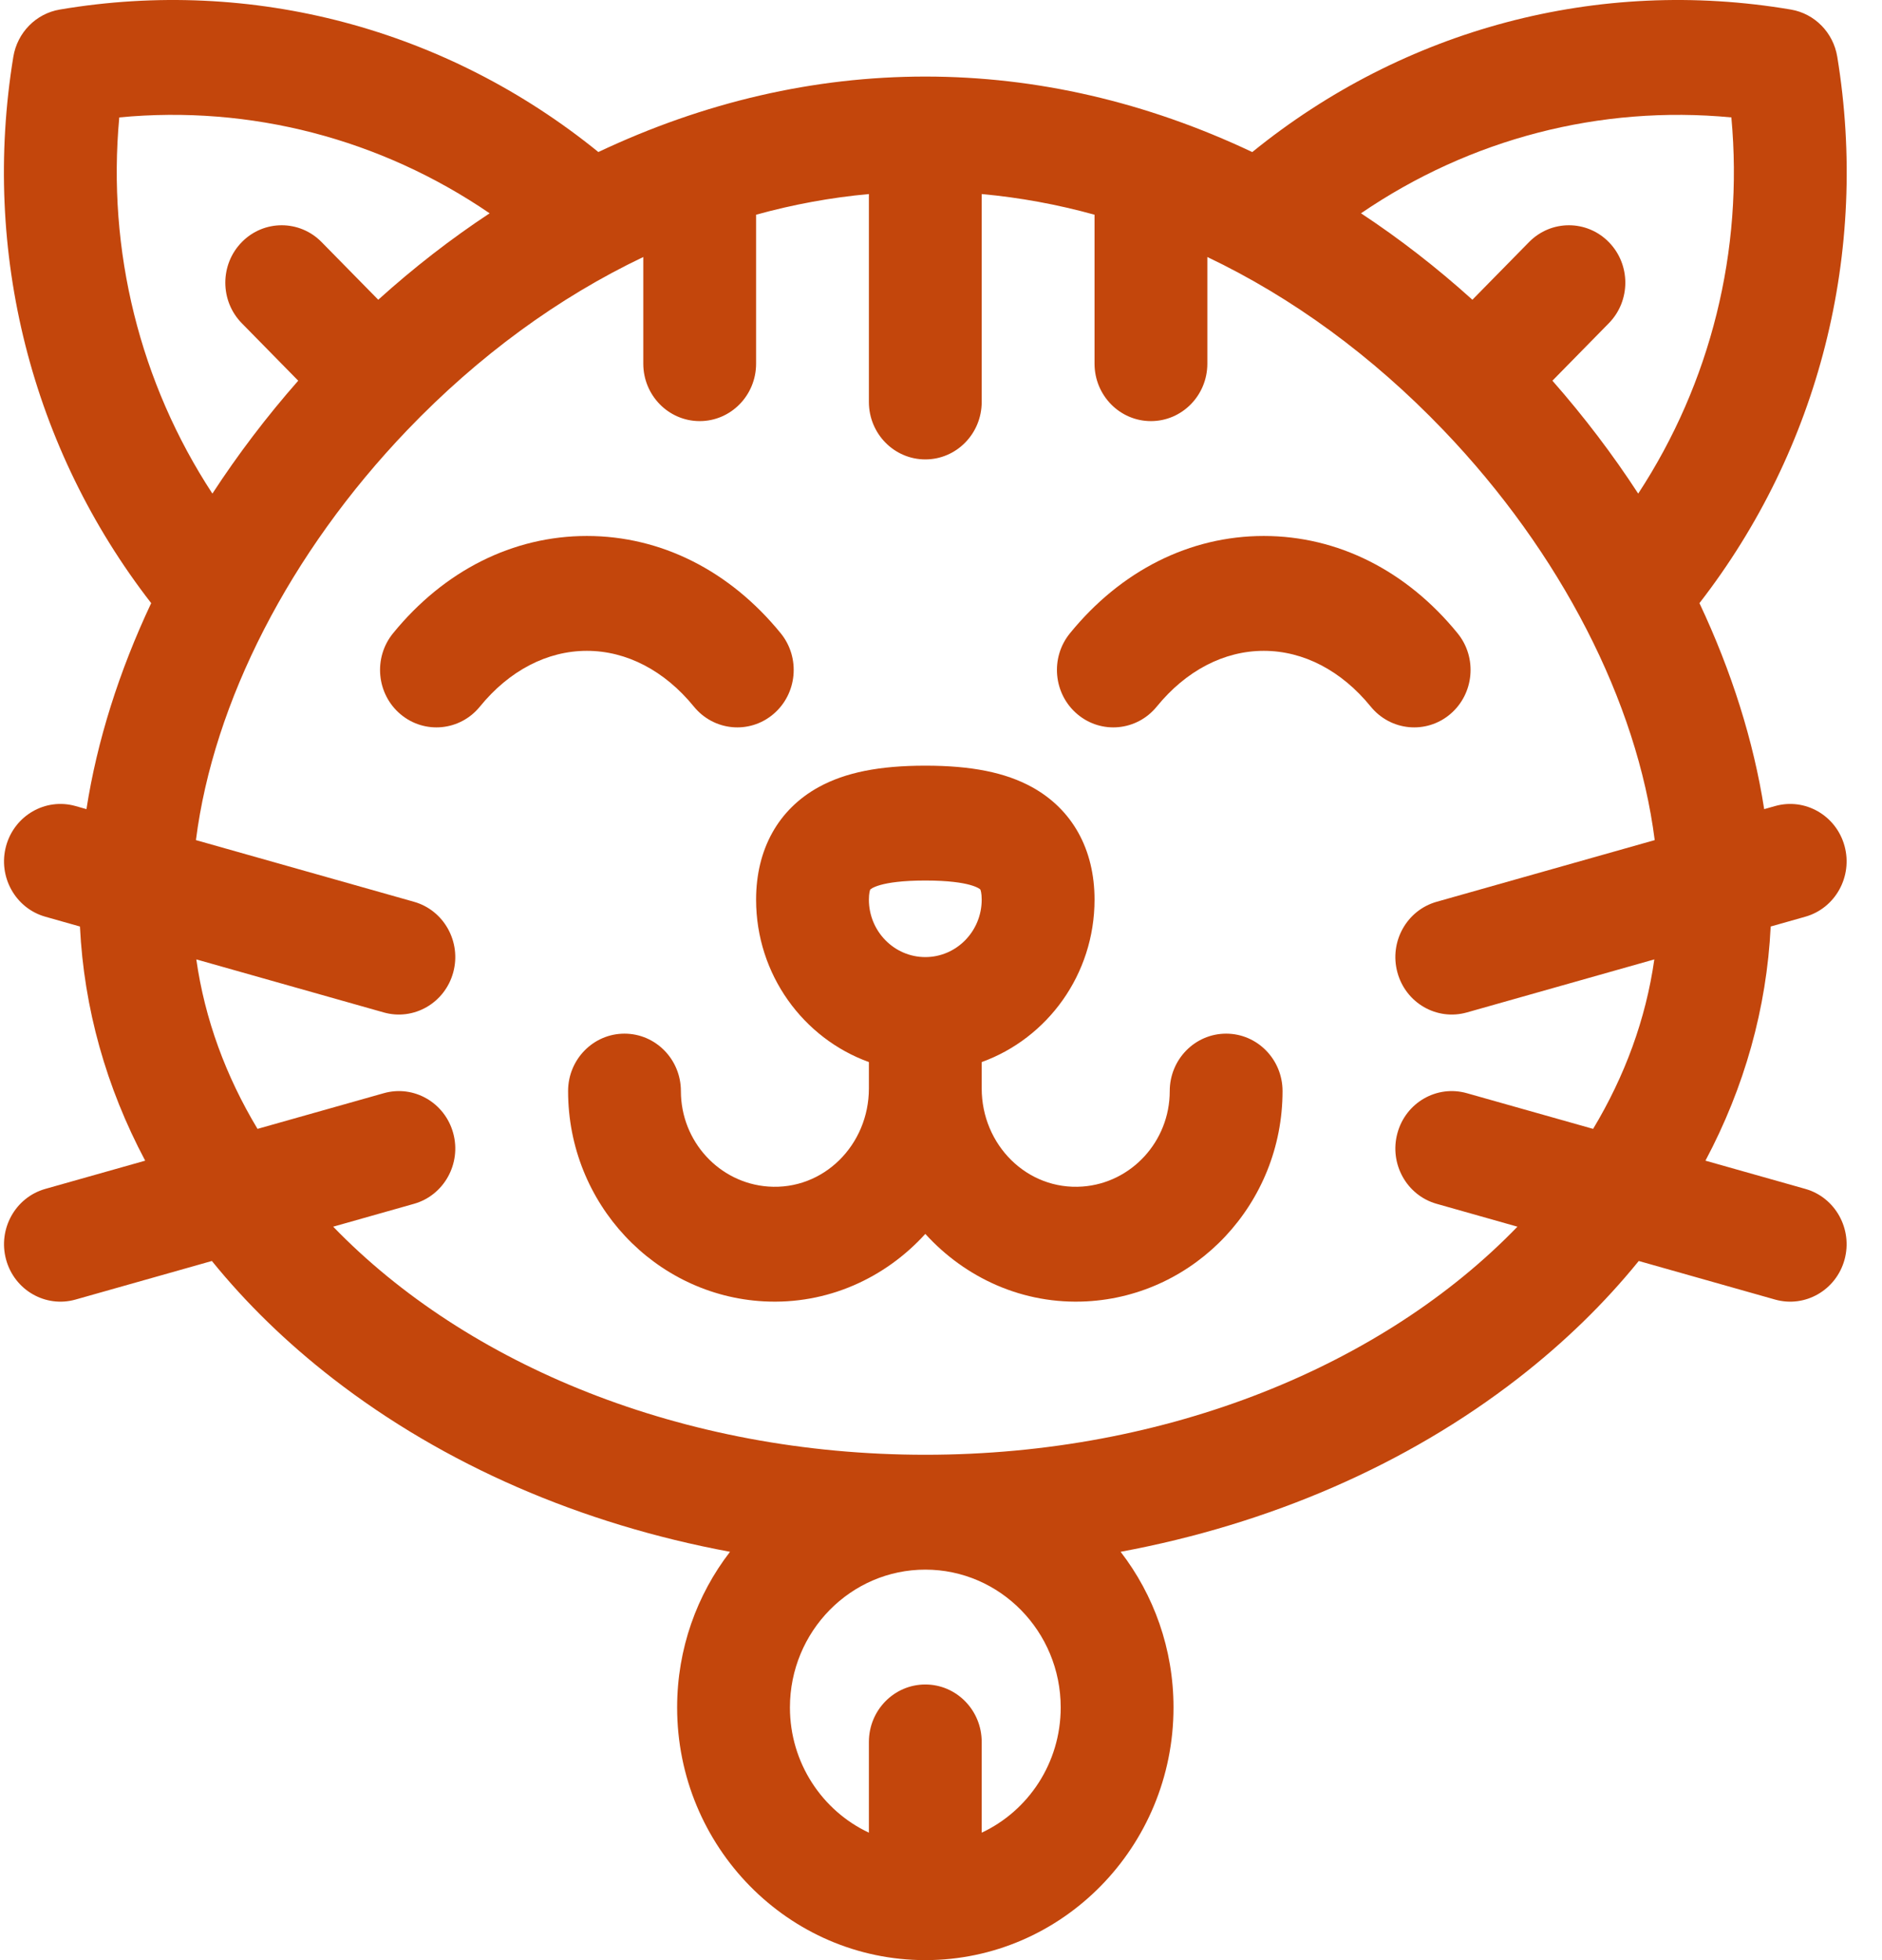
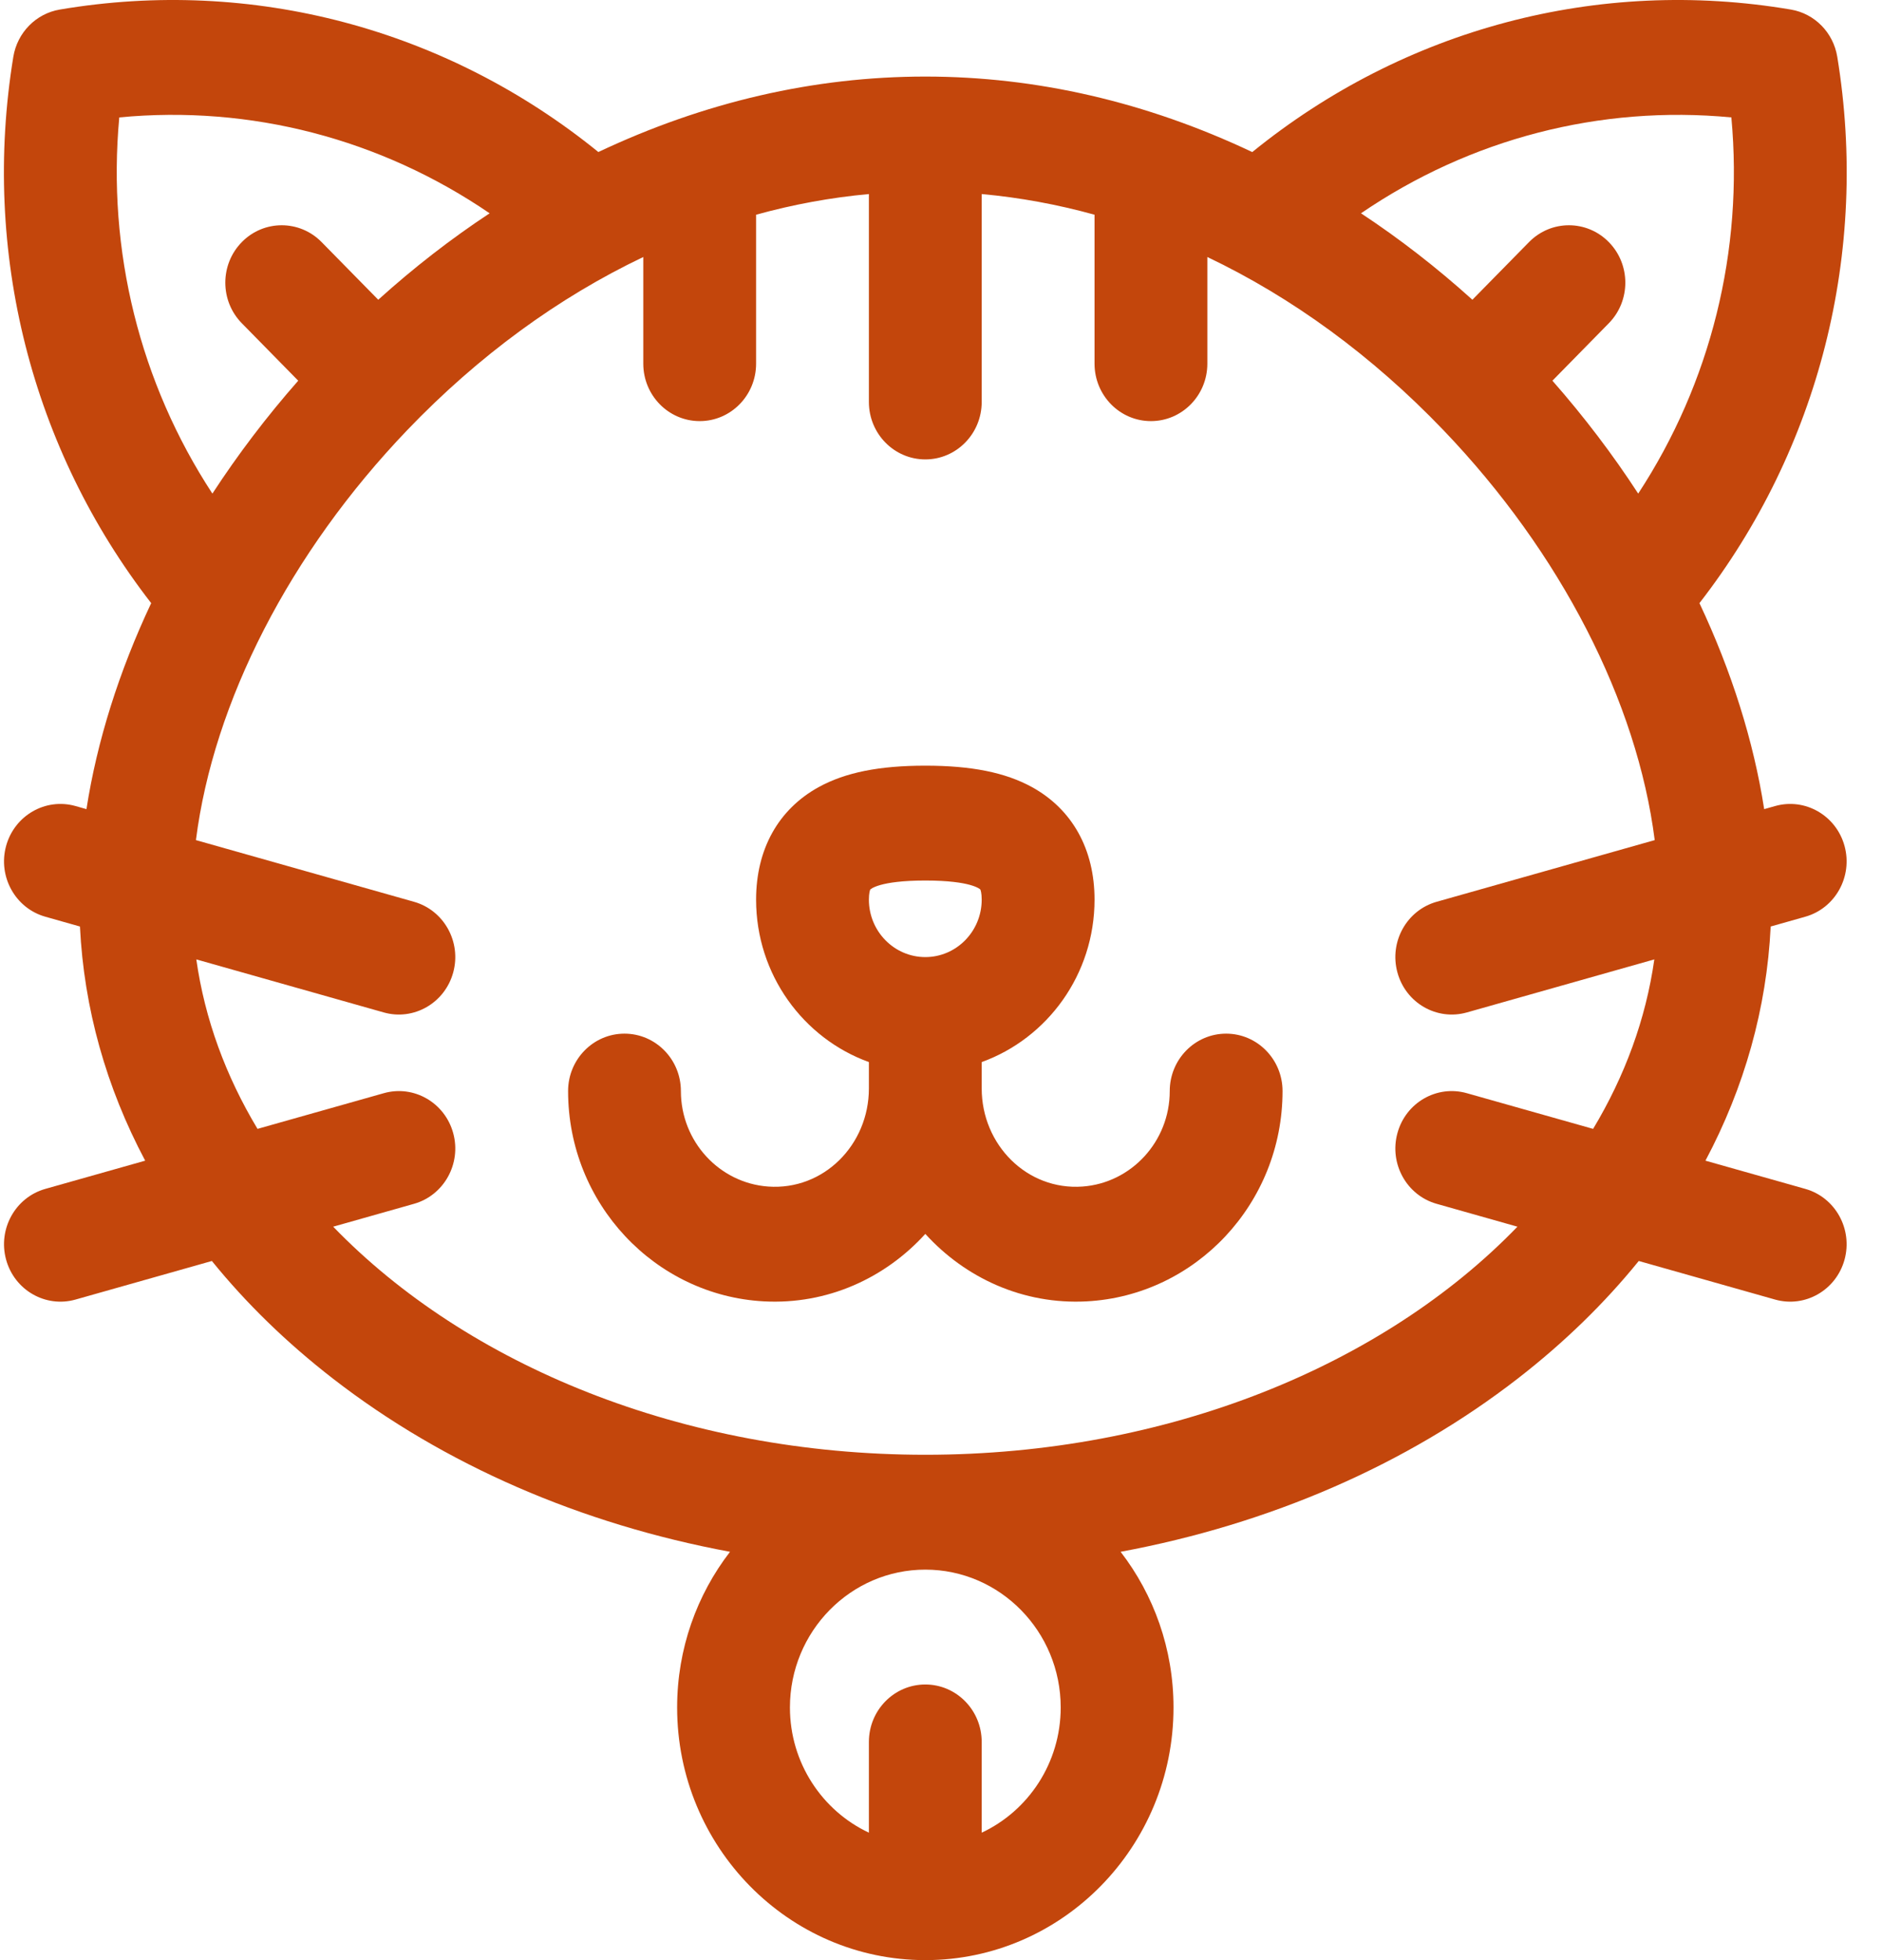
<svg xmlns="http://www.w3.org/2000/svg" width="48" height="50" viewBox="0 0 48 50" fill="none">
-   <path d="M17.697 18.024C18.204 18.647 19.11 18.734 19.722 18.218C20.334 17.702 20.419 16.778 19.913 16.155C18.61 14.554 16.854 13.672 14.968 13.672C13.083 13.672 11.327 14.554 10.024 16.155C9.517 16.778 9.602 17.702 10.214 18.218C10.826 18.734 11.733 18.647 12.24 18.024C12.986 17.107 13.955 16.602 14.968 16.602C15.981 16.602 16.95 17.107 17.697 18.024Z" fill="#C3460C" />
-   <path d="M36.986 18.218C37.597 17.702 37.683 16.778 37.176 16.155C35.873 14.554 34.117 13.672 32.232 13.672C30.346 13.672 28.59 14.554 27.288 16.155C26.781 16.778 26.866 17.702 27.478 18.218C28.089 18.734 28.996 18.647 29.503 18.024C30.25 17.107 31.218 16.602 32.232 16.602C33.245 16.602 34.214 17.107 34.96 18.024C35.467 18.647 36.374 18.734 36.986 18.218Z" fill="#C3460C" />
  <path d="M31.273 26.367C30.478 26.367 29.834 27.023 29.834 27.832C29.834 29.119 28.851 30.177 27.609 30.267C26.197 30.37 25.038 29.205 25.038 27.764V27.092C26.713 26.487 27.916 24.859 27.916 22.949C27.916 21.663 27.348 20.643 26.317 20.076C25.64 19.705 24.776 19.531 23.6 19.531C22.423 19.531 21.56 19.705 20.882 20.077C19.852 20.643 19.284 21.663 19.284 22.949C19.284 24.859 20.487 26.487 22.161 27.092V27.764C22.161 29.205 21.003 30.37 19.591 30.267C18.349 30.177 17.366 29.119 17.366 27.832C17.366 27.023 16.722 26.367 15.927 26.367C15.133 26.367 14.489 27.023 14.489 27.832C14.489 30.698 16.704 33.046 19.482 33.196C21.103 33.283 22.578 32.601 23.6 31.475C24.622 32.601 26.097 33.283 27.718 33.196C30.496 33.046 32.711 30.698 32.711 27.832C32.711 27.023 32.067 26.367 31.273 26.367ZM23.6 24.414C22.807 24.414 22.161 23.757 22.161 22.949C22.161 22.785 22.188 22.704 22.196 22.691C22.198 22.688 22.413 22.461 23.6 22.461C24.787 22.461 25.002 22.688 25.002 22.689C25.012 22.704 25.038 22.785 25.038 22.949C25.038 23.757 24.393 24.414 23.6 24.414Z" fill="#C3460C" />
  <path d="M46.044 23.384C46.809 23.168 47.257 22.36 47.045 21.581C46.832 20.801 46.039 20.345 45.274 20.561L44.995 20.64C44.725 18.902 44.163 17.123 43.344 15.385C46.396 11.451 47.675 6.429 46.859 1.448C46.758 0.831 46.283 0.347 45.677 0.244C40.766 -0.589 35.814 0.732 31.939 3.879C29.24 2.602 26.435 1.953 23.6 1.953C20.765 1.953 17.96 2.602 15.261 3.878C11.386 0.732 6.434 -0.589 1.523 0.244C0.917 0.347 0.442 0.831 0.34 1.448C-0.475 6.428 0.804 11.451 3.856 15.385C3.037 17.123 2.475 18.901 2.205 20.64L1.926 20.561C1.161 20.345 0.368 20.801 0.155 21.581C-0.057 22.36 0.391 23.168 1.156 23.384L2.039 23.634C2.141 25.72 2.708 27.735 3.703 29.607L1.156 30.327C0.391 30.543 -0.057 31.351 0.155 32.13C0.368 32.91 1.161 33.366 1.926 33.15L5.404 32.166C6.275 33.241 7.305 34.246 8.487 35.163C11.331 37.369 14.822 38.879 18.619 39.584C17.775 40.679 17.27 42.058 17.27 43.555C17.27 47.109 20.11 50 23.6 50C27.09 50 29.93 47.109 29.93 43.555C29.93 42.058 29.425 40.679 28.581 39.584C32.377 38.879 35.869 37.369 38.713 35.163C39.895 34.246 40.925 33.241 41.796 32.166L45.273 33.15C46.039 33.366 46.832 32.91 47.045 32.13C47.257 31.351 46.809 30.543 46.044 30.327L43.497 29.607C44.492 27.735 45.059 25.72 45.161 23.634L46.044 23.384ZM44.158 2.995C44.472 6.396 43.631 9.767 41.782 12.591C41.134 11.595 40.402 10.63 39.594 9.711L41.032 8.246C41.594 7.674 41.594 6.747 41.032 6.175C40.47 5.603 39.56 5.603 38.998 6.175L37.553 7.646C36.65 6.831 35.702 6.094 34.712 5.441C37.492 3.541 40.81 2.676 44.158 2.995ZM3.042 2.995C6.389 2.675 9.707 3.541 12.488 5.441C11.498 6.094 10.55 6.831 9.647 7.646L8.202 6.175C7.64 5.603 6.729 5.603 6.168 6.175C5.606 6.747 5.606 7.674 6.168 8.246L7.606 9.711C6.798 10.63 6.066 11.595 5.417 12.591C3.569 9.767 2.728 6.396 3.042 2.995ZM25.038 46.749V44.434C25.038 43.625 24.394 42.969 23.6 42.969C22.805 42.969 22.161 43.625 22.161 44.434V46.749C20.974 46.193 20.147 44.971 20.147 43.555C20.147 41.616 21.696 40.039 23.6 40.039C25.504 40.039 27.053 41.616 27.053 43.555C27.053 44.971 26.226 46.193 25.038 46.749ZM35.641 24.806C35.853 25.586 36.646 26.042 37.412 25.826L42.193 24.473C41.977 25.999 41.439 27.453 40.632 28.796L37.412 27.886C36.646 27.669 35.853 28.125 35.641 28.905C35.428 29.684 35.876 30.492 36.642 30.708L38.702 31.291C35.297 34.815 29.796 37.109 23.6 37.109C17.404 37.109 11.903 34.815 8.498 31.291L10.558 30.708C11.323 30.492 11.772 29.684 11.559 28.905C11.346 28.125 10.553 27.669 9.788 27.886L6.568 28.796C5.761 27.454 5.223 25.999 5.007 24.473L9.788 25.826C10.553 26.042 11.346 25.586 11.559 24.806C11.772 24.027 11.323 23.219 10.558 23.003L4.997 21.43C5.444 17.91 7.388 14.102 10.388 10.97C12.209 9.07 14.248 7.585 16.407 6.556V9.277C16.407 10.086 17.051 10.742 17.846 10.742C18.64 10.742 19.284 10.086 19.284 9.277V5.477C20.232 5.215 21.193 5.038 22.161 4.95V10.254C22.161 11.063 22.805 11.719 23.6 11.719C24.394 11.719 25.038 11.063 25.038 10.254V4.95C26.006 5.038 26.968 5.215 27.916 5.477V9.277C27.916 10.086 28.56 10.742 29.354 10.742C30.149 10.742 30.793 10.086 30.793 9.277V6.556C32.952 7.585 34.991 9.07 36.812 10.97C39.812 14.101 41.756 17.91 42.203 21.43L36.642 23.003C35.876 23.219 35.428 24.027 35.641 24.806Z" fill="#C3460C" />
</svg>